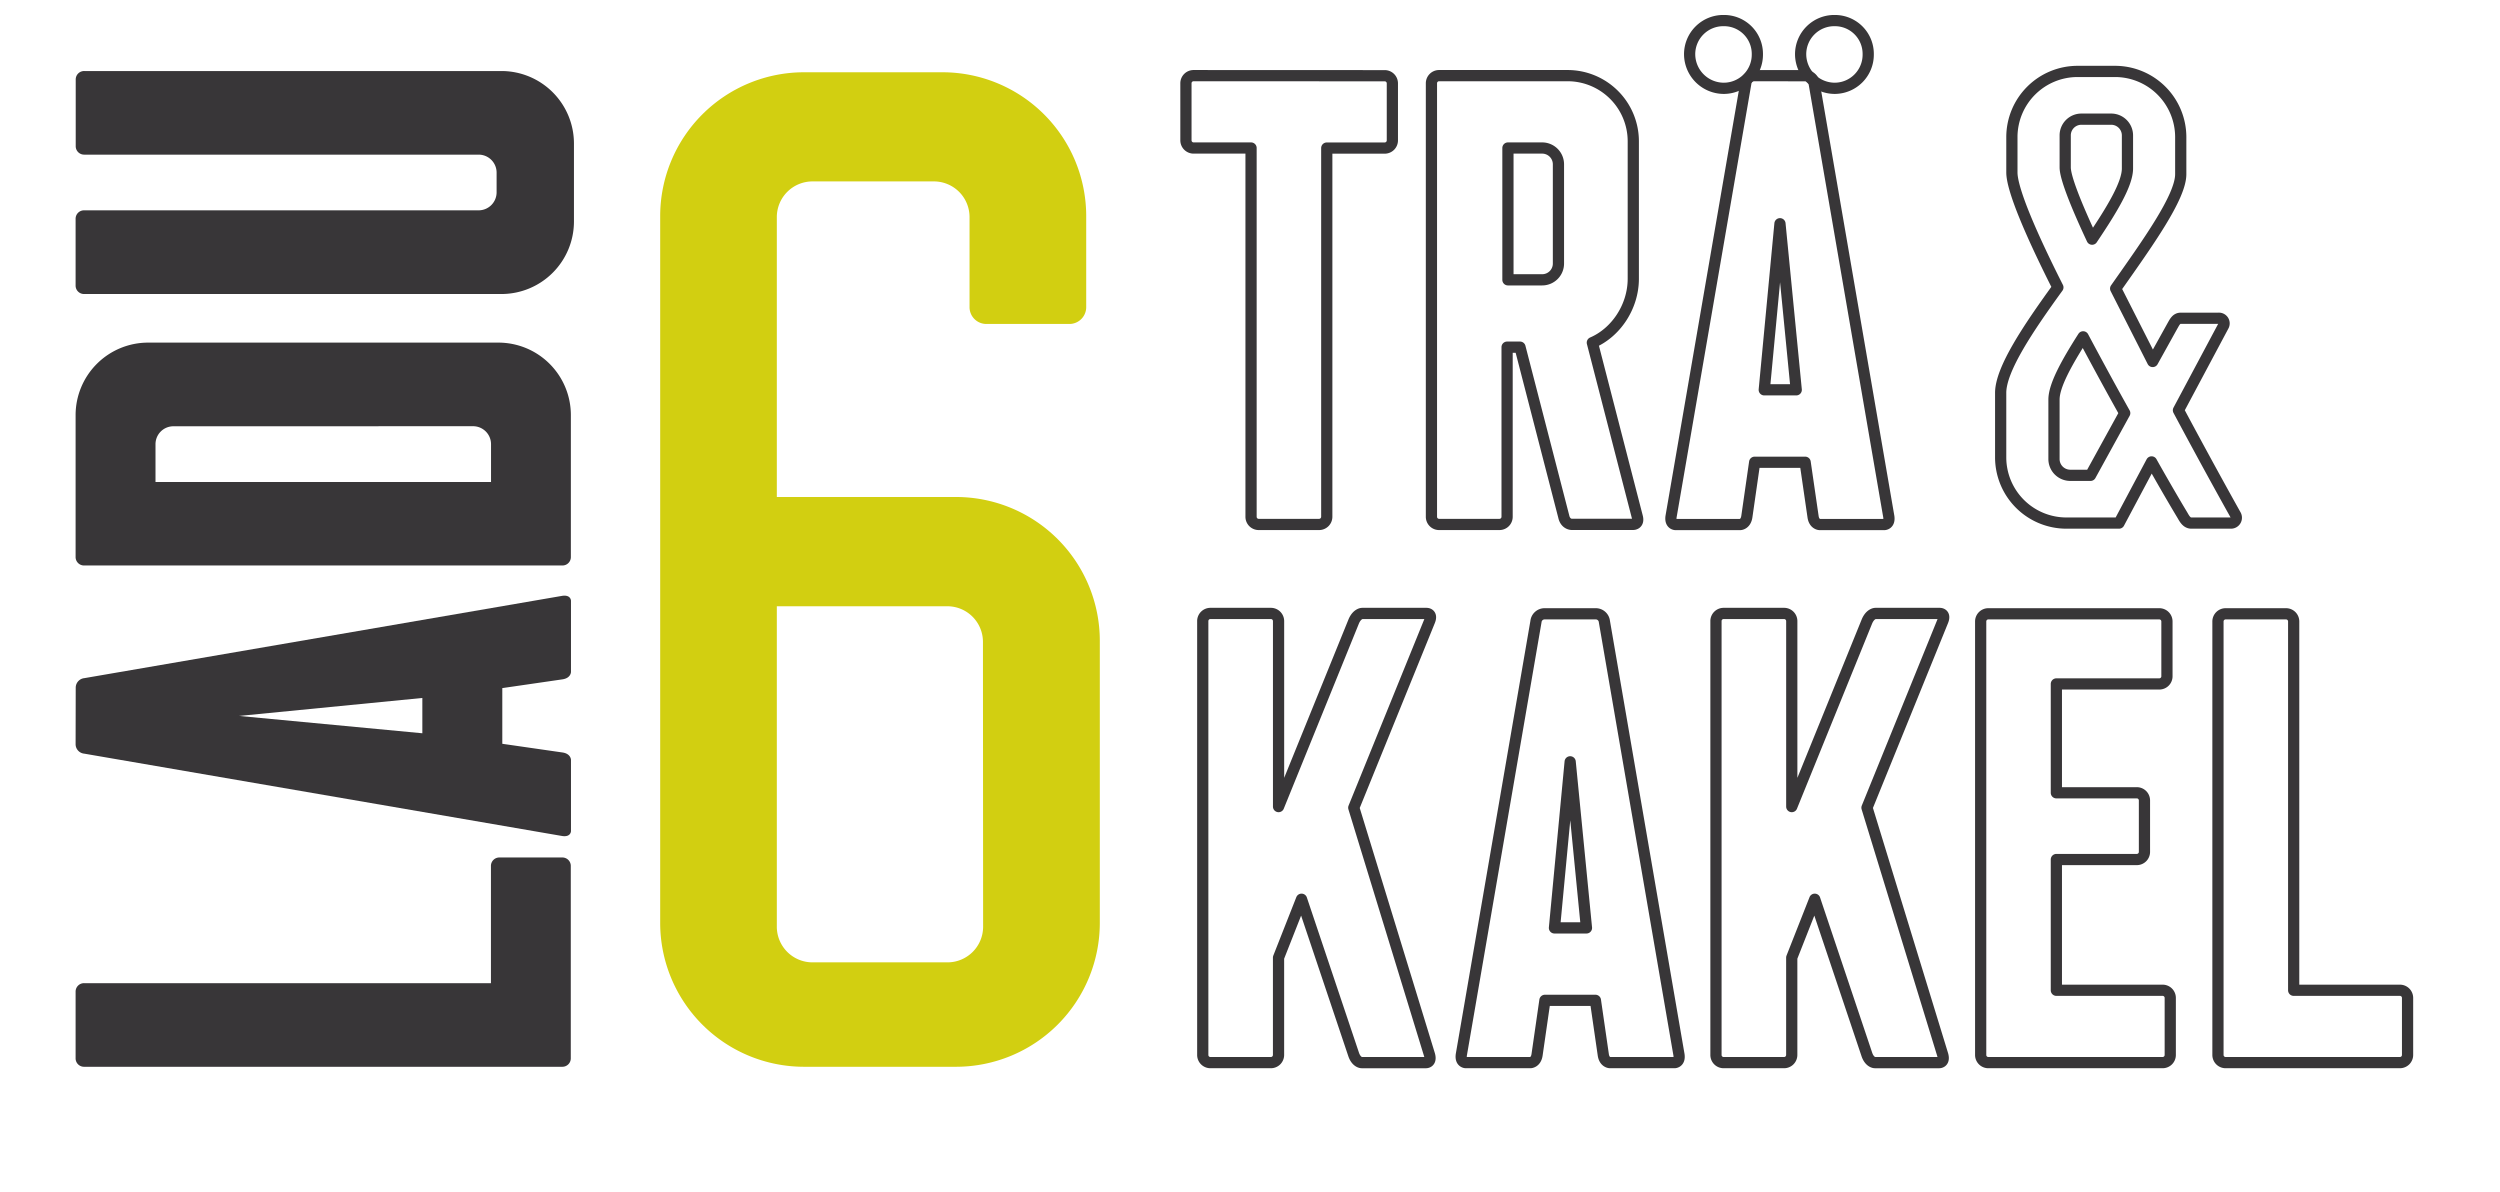
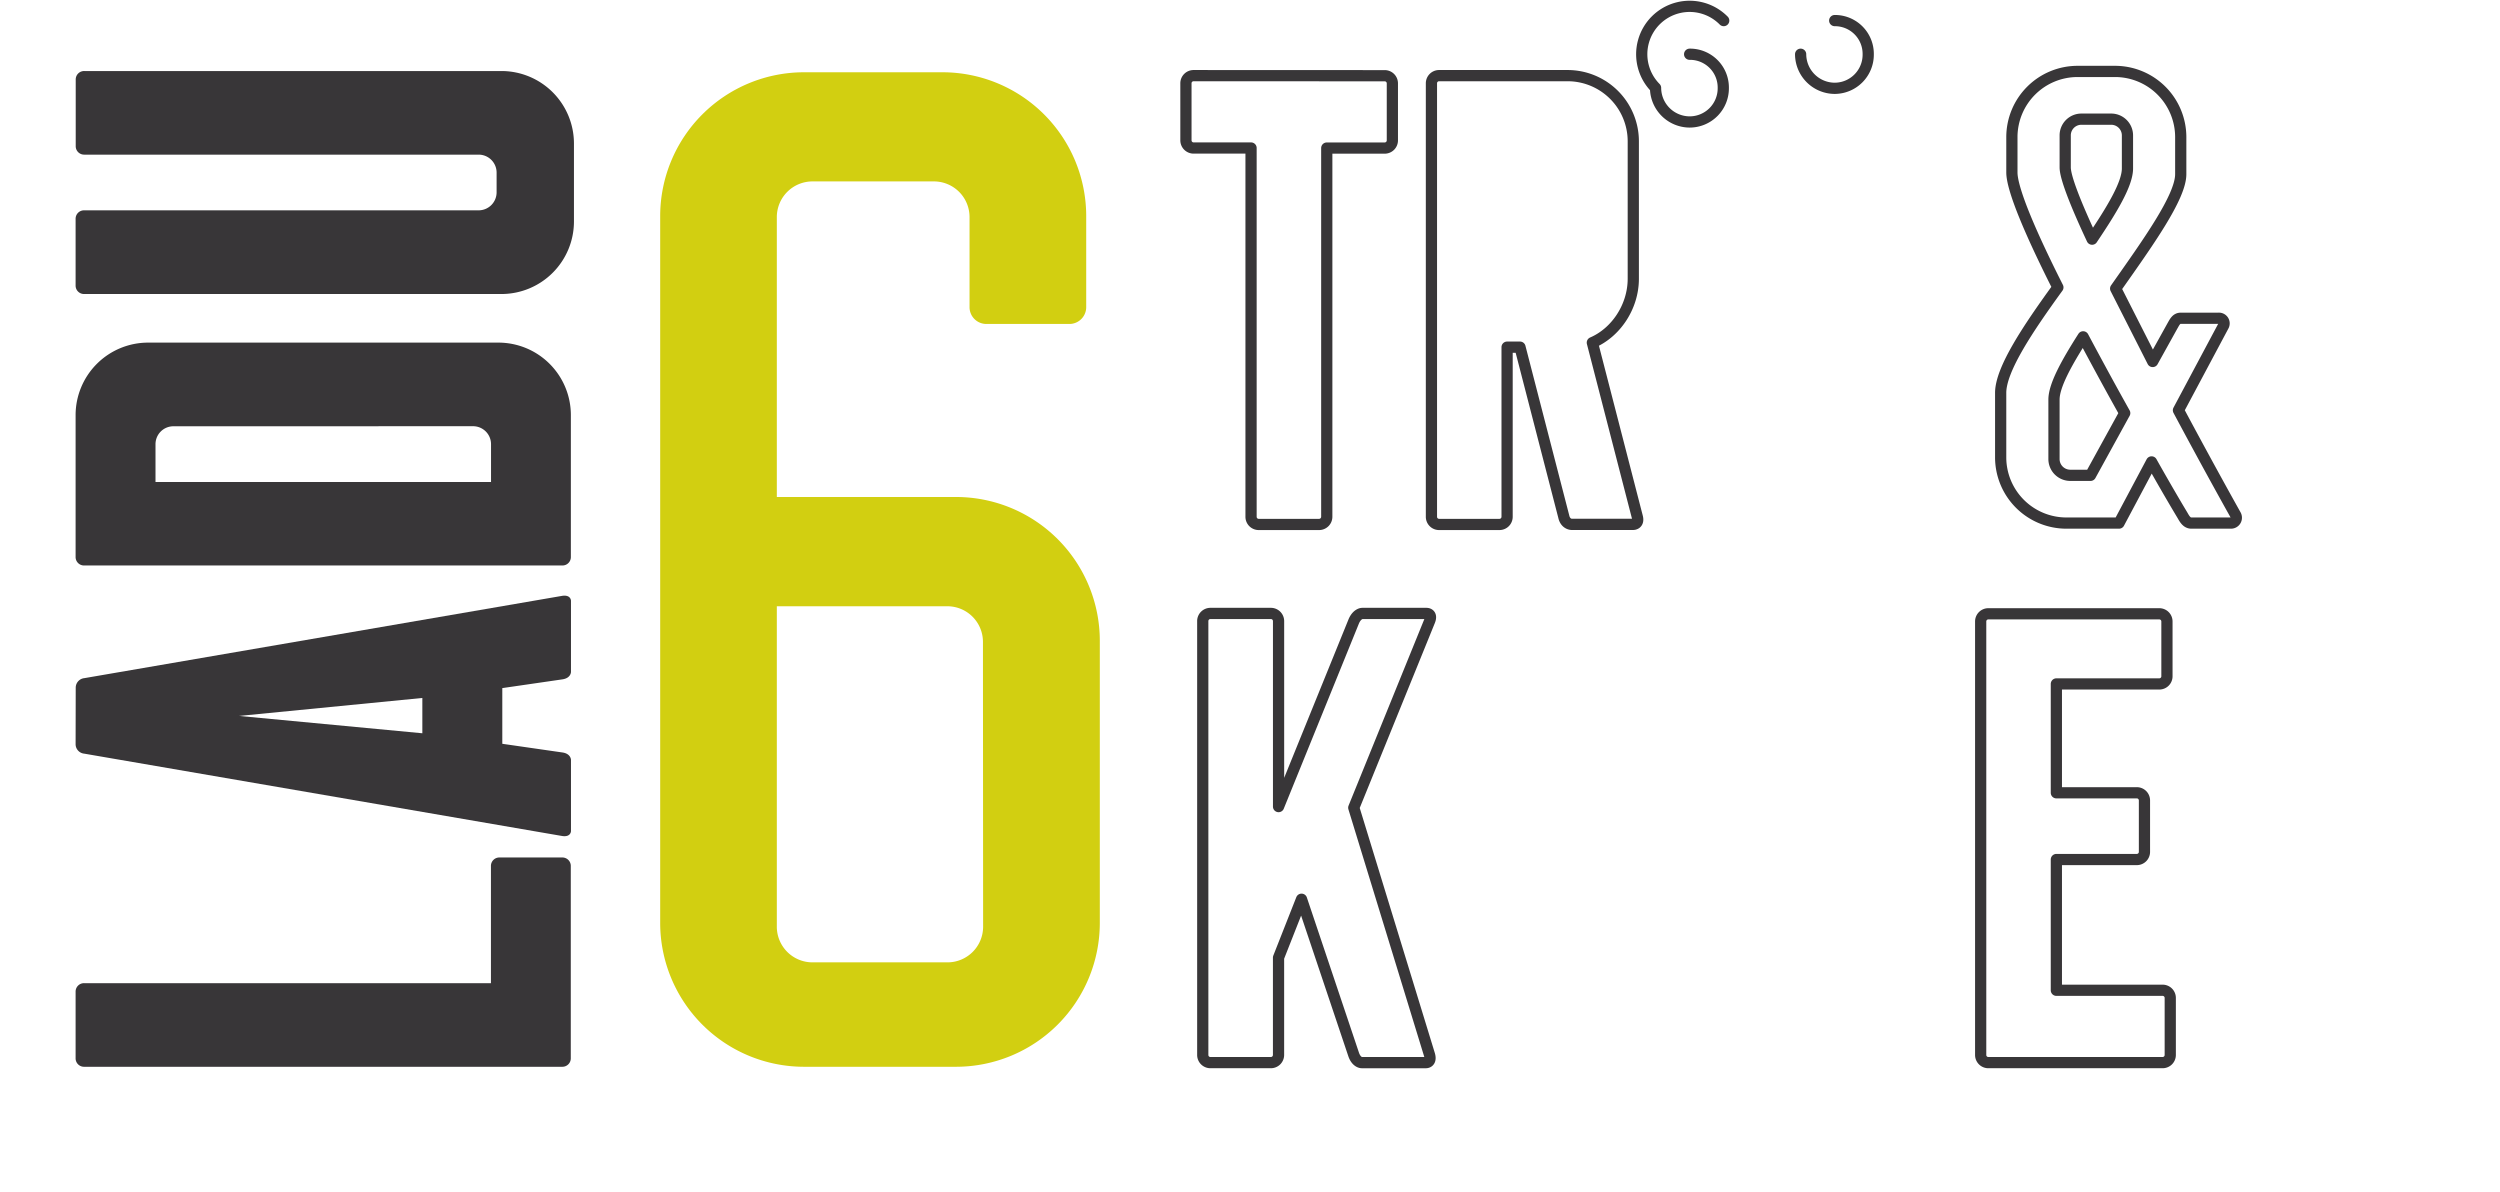
<svg xmlns="http://www.w3.org/2000/svg" id="Layer_1" data-name="Layer 1" viewBox="0 0 891.45 425.2">
  <defs>
    <style>.cls-1{fill:none;stroke:#383638;stroke-linecap:round;stroke-linejoin:round;stroke-width:4px;}.cls-2{fill:#383638;}.cls-3{fill:#d2cf11;}</style>
  </defs>
-   <path class="cls-1" d="M790.88,221.67a2.74,2.74,0,0,1,2.81-2.8h21.4a2.73,2.73,0,0,1,2.79,2.8V353.11h37.81a2.73,2.73,0,0,1,2.8,2.8V376.1a2.74,2.74,0,0,1-2.8,2.81h-62a2.74,2.74,0,0,1-2.81-2.81Z" />
  <path class="cls-1" d="M482.73,221.54c1.21-2.8,3-2.8,3-2.8h23s2.2,0,1,2.8l-27,66.47,27,88.1c.8,2.8-1.2,2.8-1.2,2.8h-23s-1.8,0-2.81-2.8l-18.62-55.46-8.2,20.82v34.64a2.74,2.74,0,0,1-2.81,2.8H431.68a2.73,2.73,0,0,1-2.8-2.8V221.54a2.73,2.73,0,0,1,2.8-2.8H453.1a2.74,2.74,0,0,1,2.81,2.8v66.07Z" />
-   <path class="cls-1" d="M665.73,221.54c1.21-2.8,3-2.8,3-2.8h23s2.2,0,1,2.8l-27,66.47,27,88.1c.8,2.8-1.2,2.8-1.2,2.8h-23s-1.8,0-2.81-2.8l-18.62-55.46-8.2,20.82v34.64a2.74,2.74,0,0,1-2.81,2.8H614.68a2.73,2.73,0,0,1-2.8-2.8V221.54a2.73,2.73,0,0,1,2.8-2.8H636.1a2.74,2.74,0,0,1,2.81,2.8v66.07Z" />
  <path class="cls-2" d="M30.06,380.39a3,3,0,0,1-3.1-3.1V353.67a3,3,0,0,1,3.1-3.09h145V308.86a3,3,0,0,1,3.09-3.1h22.29a3,3,0,0,1,3.09,3.1v68.43a3,3,0,0,1-3.09,3.1Z" />
  <path class="cls-2" d="M27,245.13a3.43,3.43,0,0,1,3.1-3.32l170.41-29.35c3.09-.44,3.09,1.77,3.09,1.77v25.38s0,2.2-3.09,2.64l-21.4,3.11v19.86l21.4,3.09c3.09.43,3.09,2.65,3.09,2.65v25.38s0,2.21-3.09,1.77L30.06,268.74a3.4,3.4,0,0,1-3.1-3.3ZM150.6,261.47V248.88l-65.37,6.41Z" />
  <path class="cls-2" d="M30.06,201.64a3,3,0,0,1-3.1-3.09V148A25.86,25.86,0,0,1,52.8,122.17H177.74A25.85,25.85,0,0,1,203.56,148v50.55a3,3,0,0,1-3.09,3.09ZM61.84,152a6.39,6.39,0,0,0-6.39,6.39v13.47H175.09V158.37a6.4,6.4,0,0,0-6.41-6.39Z" />
  <path class="cls-2" d="M204.66,51.16V79a25.87,25.87,0,0,1-25.82,25.84H30.06a3,3,0,0,1-3.1-3.11V78.09A3,3,0,0,1,30.06,75H170.67a6.42,6.42,0,0,0,6.41-6.41V61.54a6.41,6.41,0,0,0-6.41-6.4H30.06A3,3,0,0,1,27,52.05V28.43a3,3,0,0,1,3.1-3.1H178.84A25.86,25.86,0,0,1,204.66,51.16Z" />
  <path class="cls-3" d="M333,64.69H289.69A12.72,12.72,0,0,0,277,77.39v99.83h63.94a51.29,51.29,0,0,1,51.23,51.22V329.15a51.31,51.31,0,0,1-51.23,51.24h-54.3a51.31,51.31,0,0,1-51.23-51.24V77a51.3,51.3,0,0,1,51.23-51.23H336.1A51.29,51.29,0,0,1,387.32,77v32.39a6,6,0,0,1-6.13,6.13H351.86a6,6,0,0,1-6.14-6.13v-32A12.71,12.71,0,0,0,333,64.69Zm17.5,164.19a12.7,12.7,0,0,0-12.7-12.7H277V330.46a12.72,12.72,0,0,0,12.71,12.7h48.15a12.71,12.71,0,0,0,12.7-12.7Z" />
-   <path class="cls-1" d="M569.1,218.87a3.1,3.1,0,0,1,3,2.8L598.69,376.1c.42,2.81-1.59,2.81-1.59,2.81h-23s-2,0-2.4-2.81l-2.81-19.4h-18l-2.8,19.4c-.4,2.81-2.4,2.81-2.4,2.81h-23s-2,0-1.61-2.81l26.61-154.43a3.1,3.1,0,0,1,3-2.8Zm-14.81,112H565.7l-5.81-59.22Z" />
-   <path class="cls-1" d="M643.91,27a3.09,3.09,0,0,1,3,2.8l26.6,154.43c.41,2.81-1.61,2.81-1.61,2.81h-23s-2,0-2.4-2.81l-2.82-19.4h-18l-2.79,19.4c-.42,2.81-2.41,2.81-2.41,2.81h-23s-2,0-1.62-2.81L622.5,29.77a3.11,3.11,0,0,1,3-2.8ZM629.1,139h11.4l-5.8-59.22Z" />
  <path class="cls-1" d="M736.79,186.52H755.6l11.61-21.81c6.39,11.39,11,19,11,19,.79,1.39,1.59,2.81,3.2,2.81h14a1.92,1.92,0,0,0,1.81-2.81s-9.22-16.42-20.43-37.42l16-30a1.84,1.84,0,0,0-1.77-2.8H777.6c-1.59,0-2.19,1.4-3,2.8l-7,12.61-13.2-26c11.4-16.2,23.21-32.6,23.21-40.79V48.88a23.44,23.44,0,0,0-23.4-23.41H740.81A23.43,23.43,0,0,0,717.4,48.88v12.6c0,6.21,7,22.4,16.4,41-10.59,14.6-20.4,29.21-20.4,37.6v23A23.45,23.45,0,0,0,736.79,186.52Zm-.38-138.24a5.78,5.78,0,0,1,5.79-5.79h10.61a5.8,5.8,0,0,1,5.8,5.79v11.8c0,5.59-5.62,14.8-12.61,25.2-5.81-12.4-9.59-22-9.59-25.59Zm-4,94.22c0-5,4.41-13,10.4-22.39,5,9.39,10,18.58,14.82,27.19l-12.2,22.19h-7.2a5.81,5.81,0,0,1-5.82-5.79Z" />
-   <path class="cls-1" d="M555.71,58.59a5.81,5.81,0,0,0-5.8-5.81H537.7v47h12.21a5.8,5.8,0,0,0,5.8-5.79Z" />
  <path class="cls-1" d="M493.7,27a2.73,2.73,0,0,1,2.79,2.8V50a2.74,2.74,0,0,1-2.79,2.8H473.1V184.2a2.75,2.75,0,0,1-2.81,2.81h-21.4a2.73,2.73,0,0,1-2.79-2.81V52.78H425.68a2.74,2.74,0,0,1-2.8-2.8V29.77a2.73,2.73,0,0,1,2.8-2.8Z" />
-   <path class="cls-1" d="M654.22,7.34a11.87,11.87,0,0,1,11.95,12,12,12,0,0,1-11.95,12.15,12.21,12.21,0,0,1-12.15-12.15A12,12,0,0,1,654.22,7.34m-39.58,0a11.87,11.87,0,0,1,12,12,12,12,0,0,1-12,12.15,12.21,12.21,0,0,1-12.15-12.15A12,12,0,0,1,614.64,7.34" />
+   <path class="cls-1" d="M654.22,7.34a11.87,11.87,0,0,1,11.95,12,12,12,0,0,1-11.95,12.15,12.21,12.21,0,0,1-12.15-12.15m-39.58,0a11.87,11.87,0,0,1,12,12,12,12,0,0,1-12,12.15,12.21,12.21,0,0,1-12.15-12.15A12,12,0,0,1,614.64,7.34" />
  <path class="cls-1" d="M510.42,29.77a2.73,2.73,0,0,1,2.8-2.8H559a23.43,23.43,0,0,1,23.4,23.41v49c0,10-6.2,19.2-14.6,22.8l16,62c.8,2.8-1.4,2.8-1.4,2.8h-22s-2.2,0-2.8-2.8L542,123.79h-4.6v60.42a2.73,2.73,0,0,1-2.8,2.8H513.22a2.73,2.73,0,0,1-2.8-2.8Z" />
  <path class="cls-1" d="M733.26,353.11h37.81a2.73,2.73,0,0,1,2.8,2.8v20.2a2.73,2.73,0,0,1-2.8,2.8h-62a2.73,2.73,0,0,1-2.8-2.8V221.67a2.73,2.73,0,0,1,2.8-2.8h60.82a2.73,2.73,0,0,1,2.8,2.8v19.41a2.73,2.73,0,0,1-2.8,2.8H733.26v38.81h28.61a2.73,2.73,0,0,1,2.8,2.8v18.2a2.73,2.73,0,0,1-2.8,2.8H733.26Z" />
</svg>